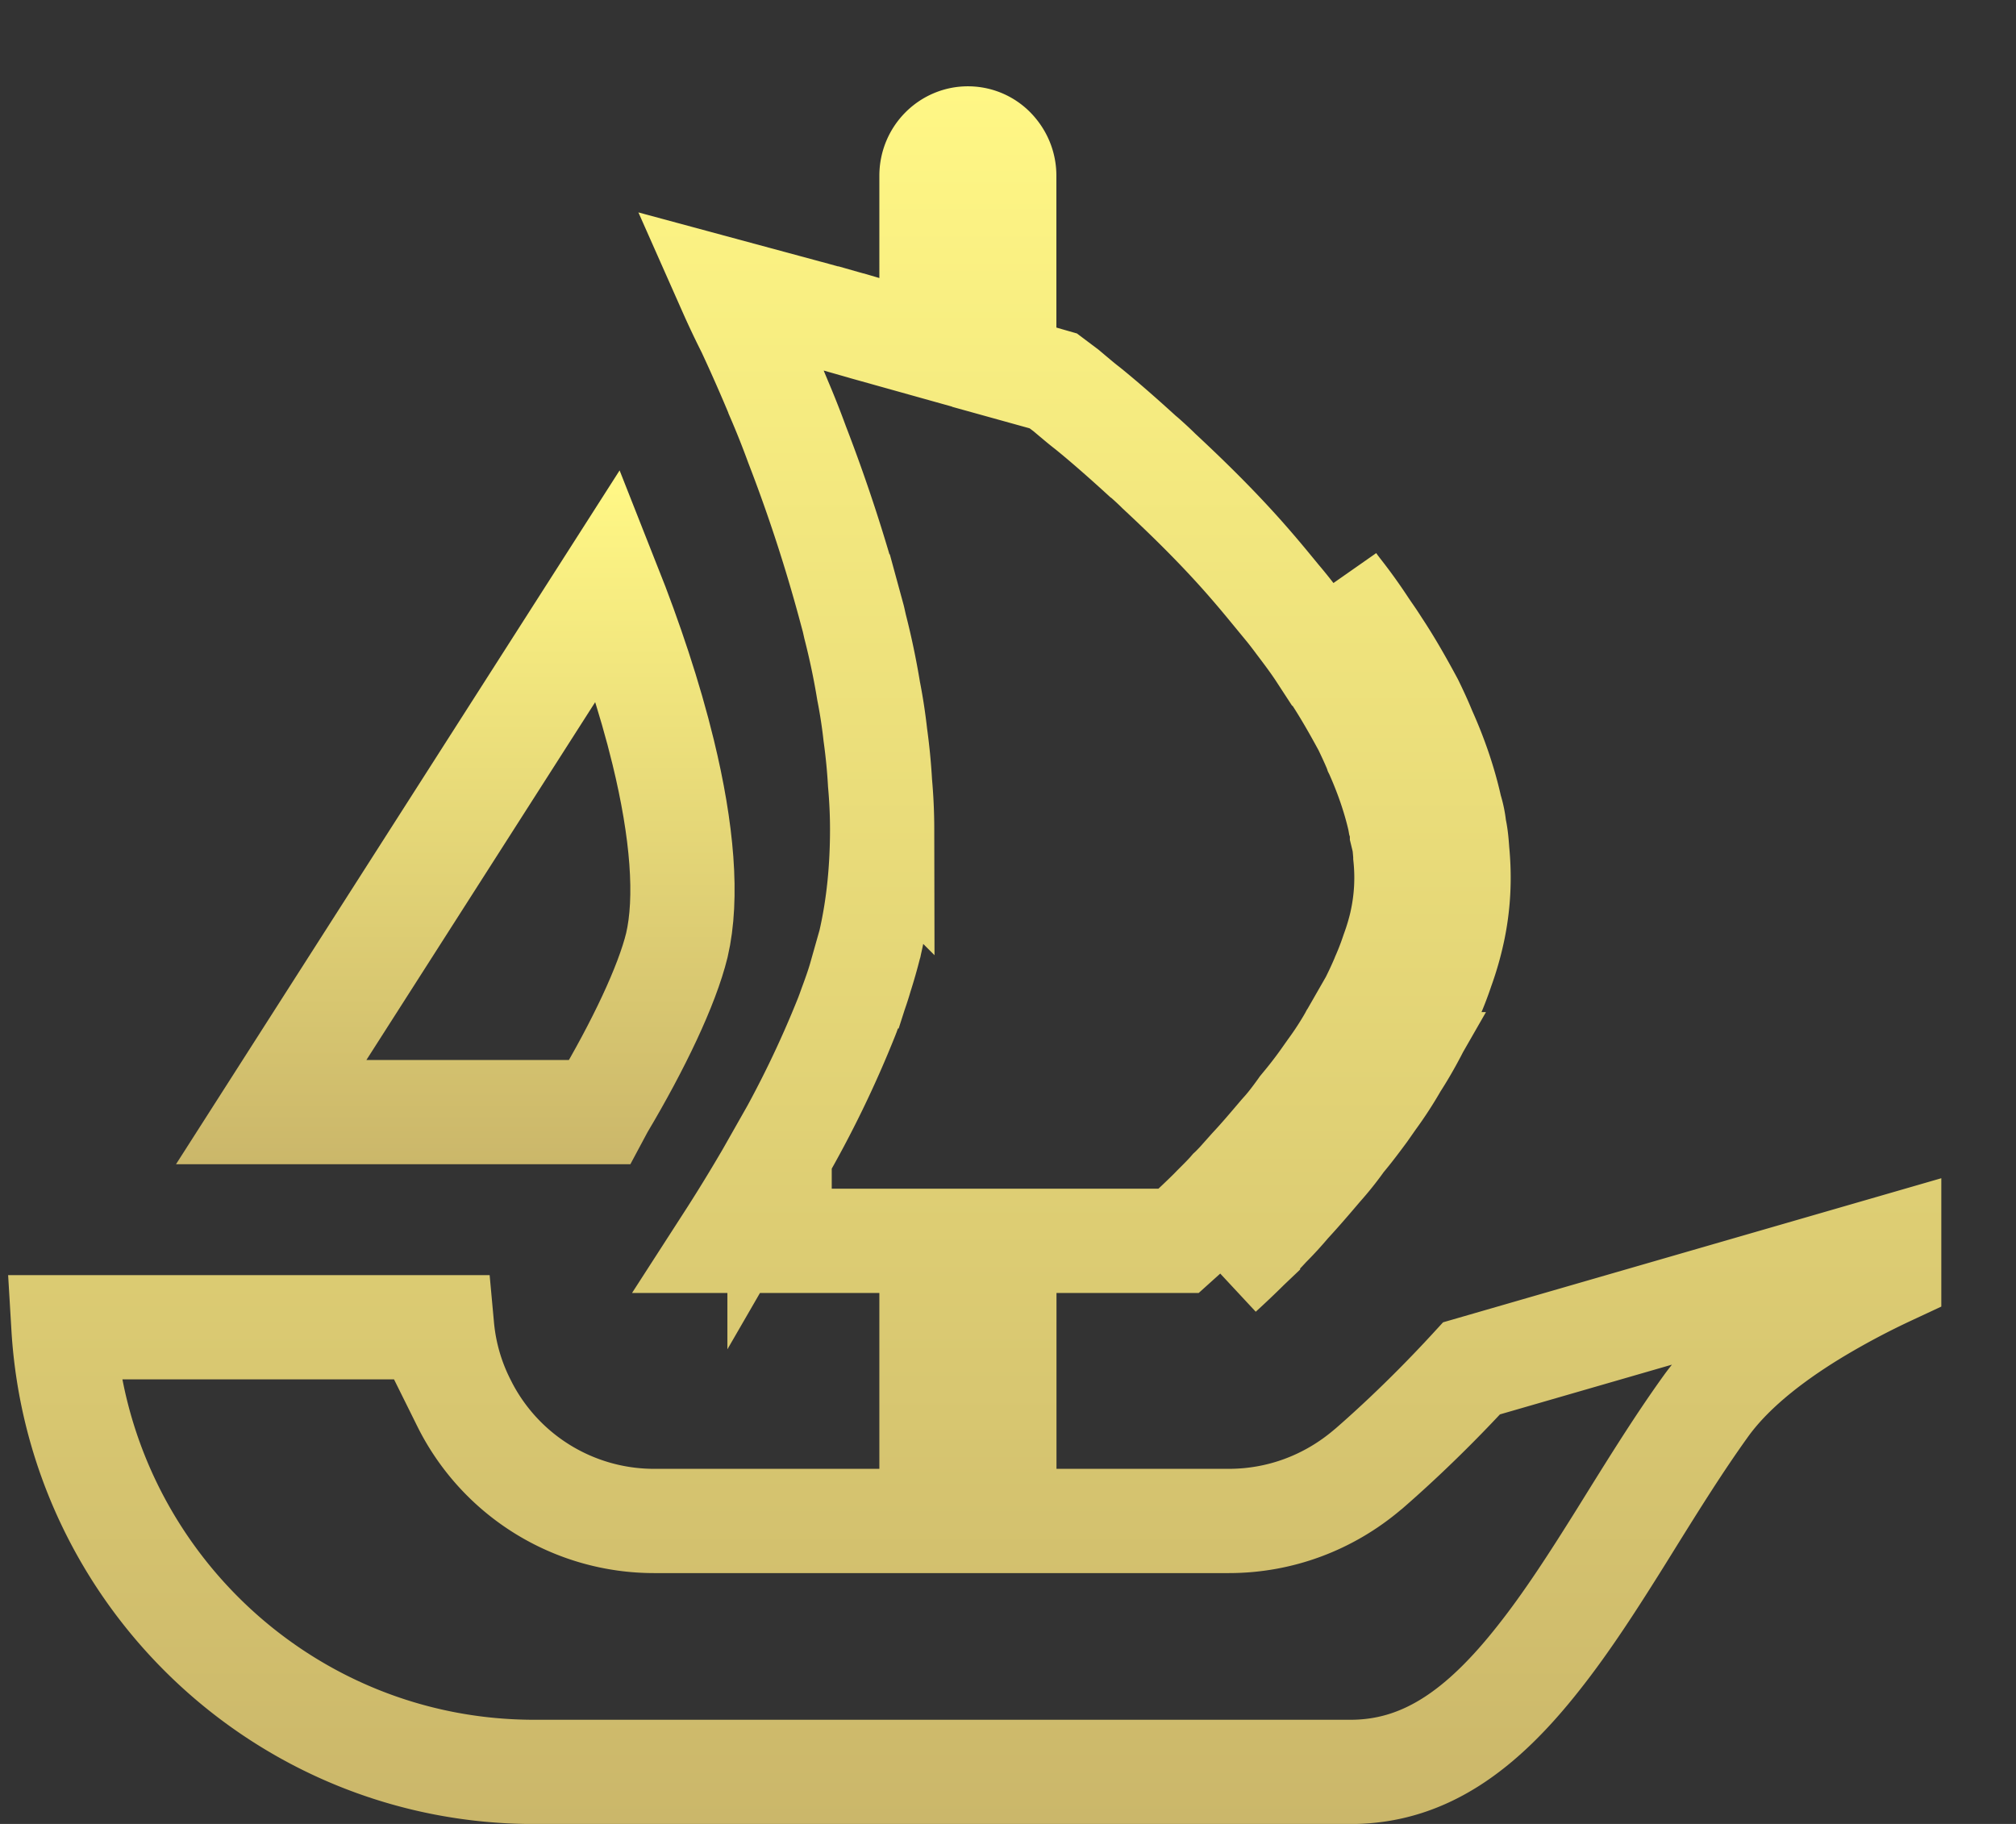
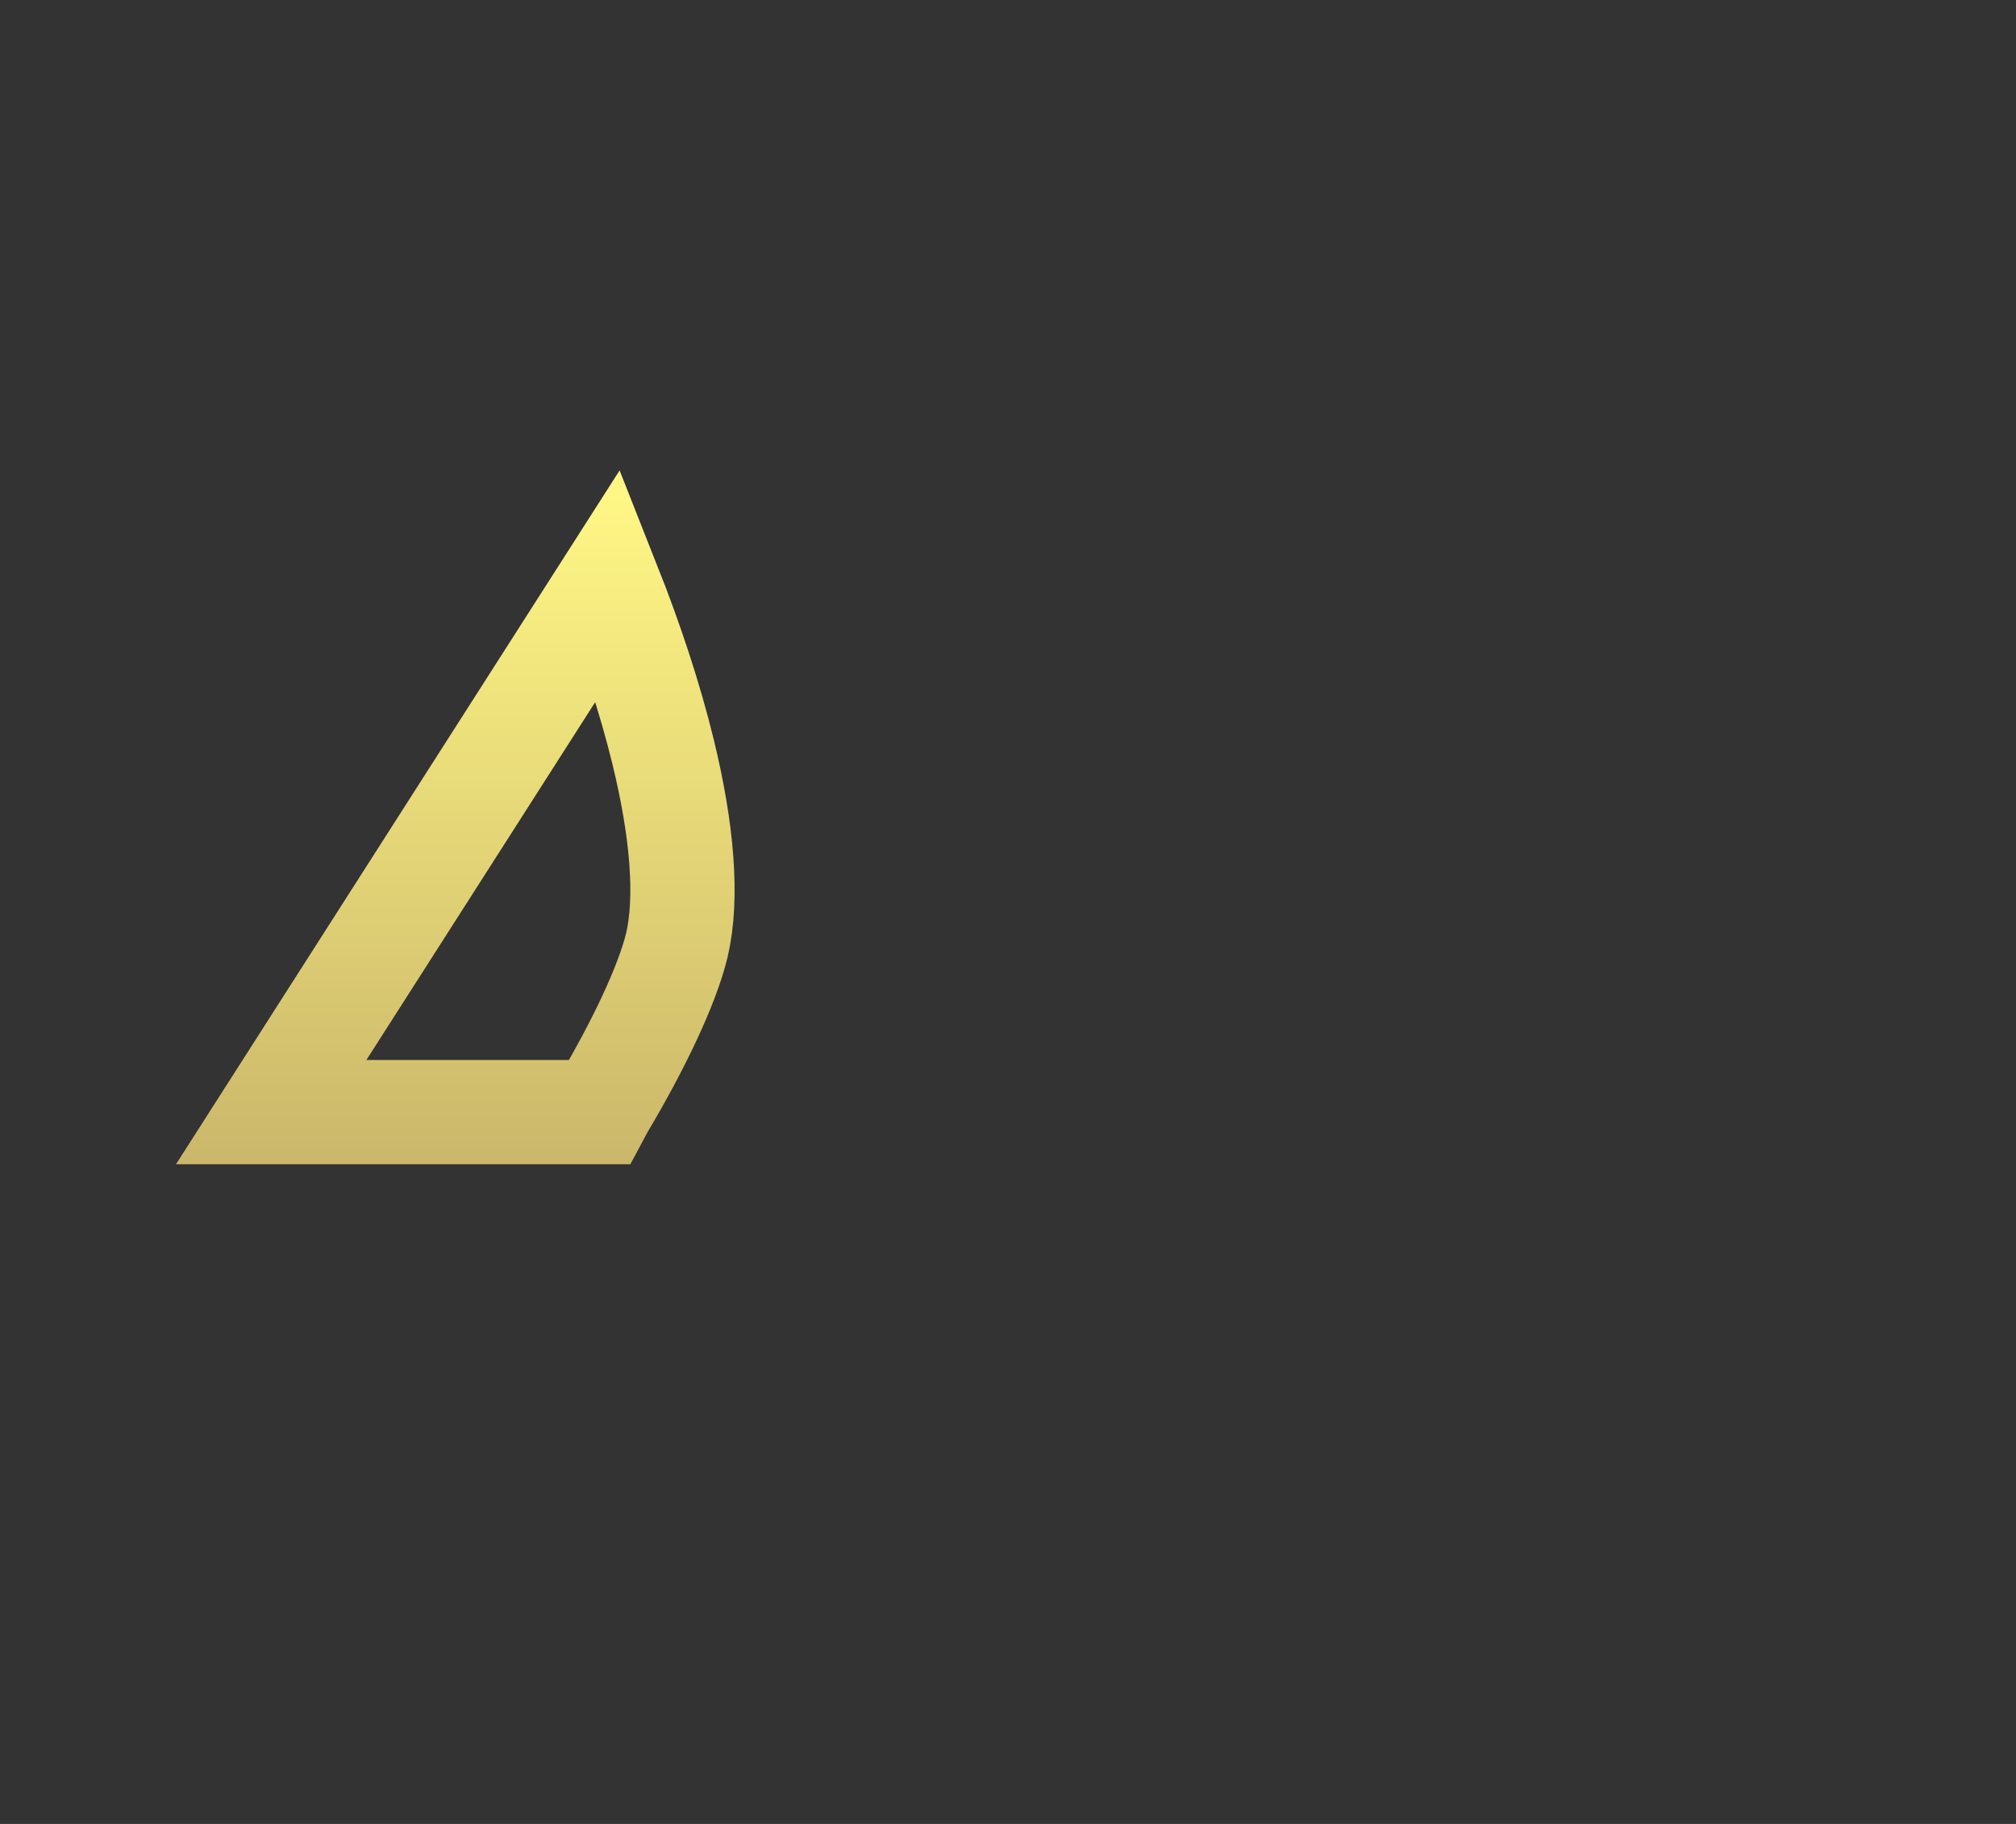
<svg xmlns="http://www.w3.org/2000/svg" width="21" height="19" fill="none">
  <rect width="100%" height="100%" fill="#333333" stroke="none" />
-   <path d="M8.12 12.032a11.088 11.088 0 00.702-1.447l.007-.019h0l.003-.007.028-.078c.034-.092.075-.204.105-.31a5.194 5.194 0 00.092-.322l.003-.01.002-.01c.09-.387.127-.788.127-1.192a5.47 5.47 0 00-.022-.48 6.197 6.197 0 00-.049-.502h0a5.47 5.47 0 00-.07-.457 7.717 7.717 0 00-.141-.672L8.89 6.45l-.003-.012-.003-.011-.03-.11a16.797 16.797 0 00-.551-1.686 9.328 9.328 0 00-.199-.5l-.001-.004a18.531 18.531 0 00-.298-.677l-.004-.01-.006-.011a8.721 8.721 0 01-.187-.395l.807.218.07.02h.004l.167.046h.004l.256.073h.002l.095.028.69.193V1.831c0-.22.175-.389.379-.389.104 0 .197.042.264.11.072.074.115.17.115.279v1.994l.396.11.115.033.133.1.064.054.024.02c.038.032.083.07.135.11.16.129.356.3.575.5l.006.004.006.005c.052.046.1.09.143.132l.007.007.007.007c.285.265.598.57.893.904.082.093.163.188.247.29l.107.13a4.8 4.8 0 01.203.256c.087.115.163.216.232.322h0a5.701 5.701 0 00.081.12l.06.091h0l.008.011c.112.17.214.35.317.54.04.084.08.169.112.248l.003.009.004.008c.107.239.188.476.24.706l.004.023.007.022c.006.018.01.038.014.056v.04l.016.066c.007.028.012.067.019.163h0v.01c.023.226.011.448-.036.67v.002a2.483 2.483 0 01-.094.32 2.972 2.972 0 01-.1.26h0l-.005.013a4.146 4.146 0 01-.318.604l-.01.014-.008.015a3.43 3.43 0 01-.208.32h0l-.087.123a4.512 4.512 0 01-.202.26l-.014.017-.012.017c-.072.1-.13.175-.187.237l-.007.008-.008.009c-.113.133-.212.25-.315.36l-.008.009-.008.009a3.268 3.268 0 01-.179.195l-.013.012-.012.014c-.05.056-.102.107-.161.166l-.031.032h0a8.047 8.047 0 01-.268.254v.001l-.07.063h-1.816v2.918H12.8c.534 0 1.04-.19 1.444-.533h0l.006-.005.009-.007c.119-.104.552-.481 1.07-1.045l4.35-1.258v.269a8.312 8.312 0 00-.735.389c-.396.237-.873.575-1.174.993h0c-.272.378-.529.79-.776 1.187l-.108.174c-.285.456-.561.886-.857 1.26-.592.753-1.19 1.19-1.961 1.19H5.565c-2.612 0-4.75-2.046-4.904-4.632h3.944c.025.272.101.54.228.79a2.21 2.21 0 001.98 1.228h2.89v-2.918H7.58c.169-.262.355-.567.54-.894zm0 0s0 0 0 0l-.472-.269.473.267v.002zm6.236-5.3a3.657 3.657 0 00-.082-.124 4.967 4.967 0 01-.064-.094 5.254 5.254 0 00-.26-.361c-.02-.026-.04-.052-.058-.078l.464.657zm0 0c.127.192.24.392.347.591.045.092.092.193.132.292m-.48-.883l.48.883m0 0c.12.266.213.538.273.81m-.273-.81l.273.81m0 0a.974.974 0 01.039.179v.013m-.039-.193l.039.193m0 0c.02.08.027.166.033.253.027.278.014.557-.047.837m.014-1.09l-.014 1.09m0 0a3.02 3.02 0 01-.112.388 3.453 3.453 0 01-.119.307m.231-.695l-.23.695m0 0c-.101.233-.22.466-.361.684m.36-.684l-.36.684m0 0a3.937 3.937 0 01-.239.368l-.086.123c-.074.1-.153.206-.233.3m.558-.791l-.558.791m0 0a3.173 3.173 0 01-.227.285m.227-.285l-.227.285m0 0c-.112.132-.22.258-.332.379m.332-.38l-.332.38m0 0a3.582 3.582 0 01-.212.231m.213-.231l-.213.231m0 0a4.24 4.24 0 01-.184.19l-.03.03m.214-.22l-.213.22m0 0a9.184 9.184 0 01-.285.271l.285-.271zm7.187-.142s0 0 0 0h0z" stroke="url(#paint0_linear_244_3760)" stroke-width="1.086" />
  <path d="M2.825 11.585L6.34 6.087c.228.576.429 1.176.568 1.748.2.82.257 1.52.143 2.01-.103.423-.403 1.05-.773 1.672l-.007.012-.007.013-.023.043H2.825z" stroke="url(#paint1_linear_244_3760)" stroke-width="1.086" />
  <defs>
    <linearGradient id="paint0_linear_244_3760" x1="10.166" y1=".899" x2="10.166" y2="19" gradientUnits="userSpaceOnUse">
      <stop stop-color="#FFF785" />
      <stop offset="1" stop-color="#CBB76A" />
    </linearGradient>
    <linearGradient id="paint1_linear_244_3760" x1="4.802" y1="5.089" x2="4.802" y2="12.128" gradientUnits="userSpaceOnUse">
      <stop stop-color="#FFF785" />
      <stop offset="1" stop-color="#CBB76A" />
    </linearGradient>
  </defs>
</svg>